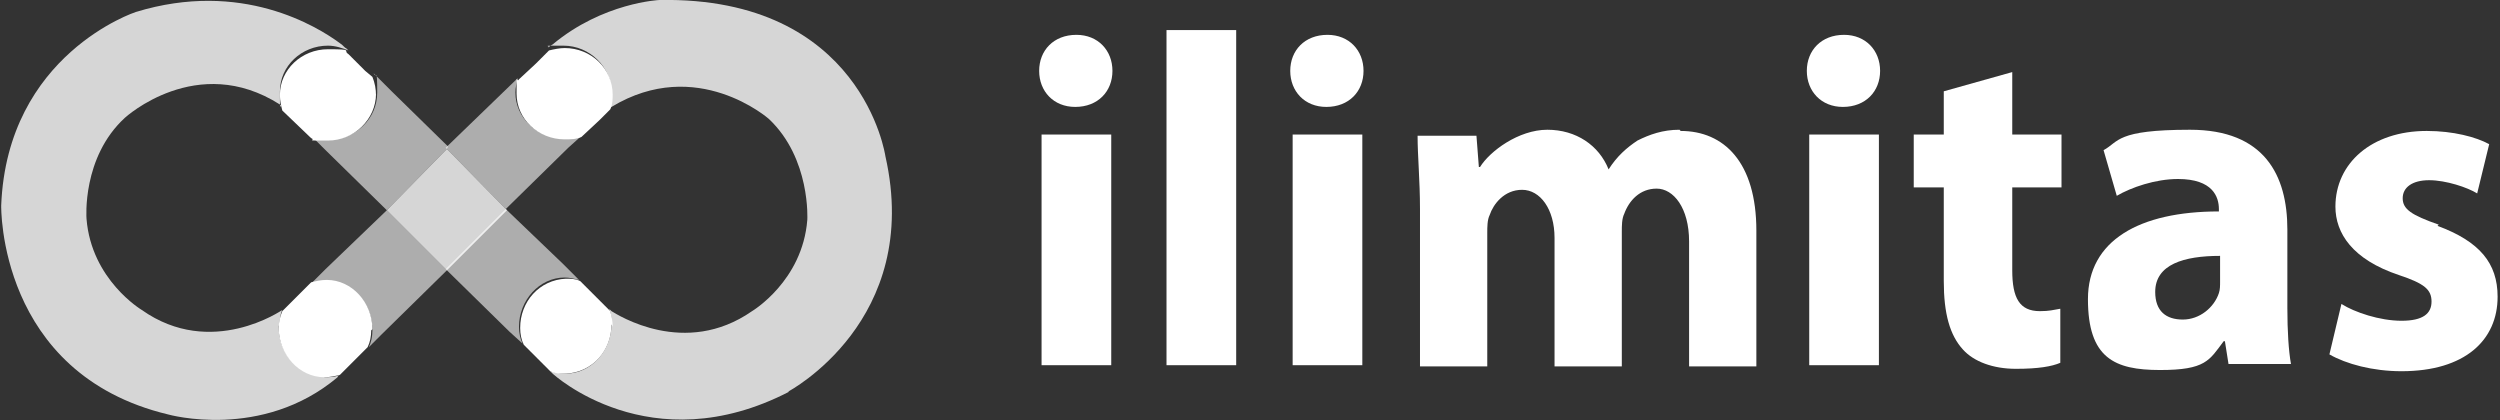
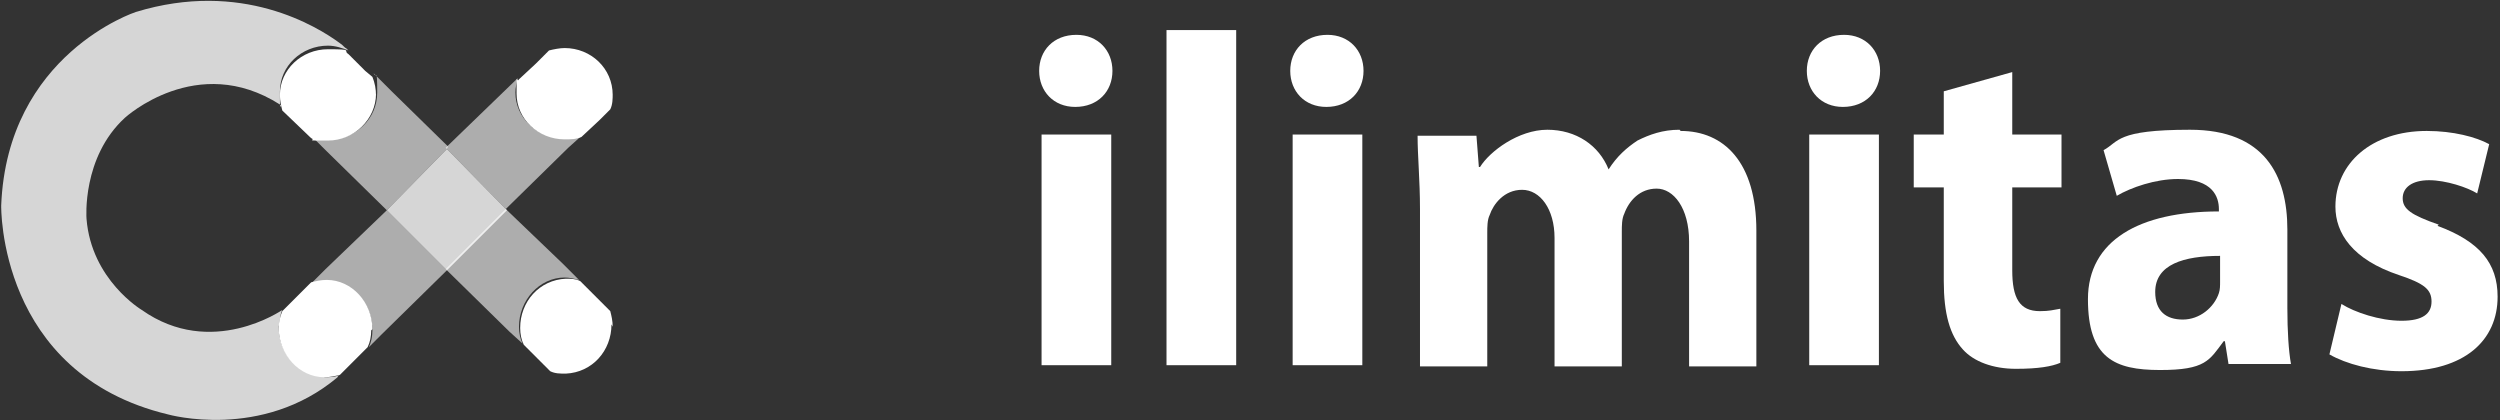
<svg xmlns="http://www.w3.org/2000/svg" id="Capa_1" version="1.1" viewBox="0 0 208.1 35">
  <rect x="0" y="0" width="208.1" height="35" fill="#333333" stroke="none" />
  <defs>
    <style>
      .st0 {
        opacity: .8;
      }

      .st0, .st1, .st2, .st3 {
        fill: #fff;
      }

      .st4 {
        fill: none;
      }

      .st2 {
        opacity: .8;
      }

      .st3 {
        opacity: .6;
      }
    </style>
  </defs>
  <path class="st2" d="M27,31.4c.4,0,.9,0,1.3-.2,0,0-.2.1-.2.2h0c-6.3,5.3-14.1,3.1-14.1,3.1C-.2,31.1.1,17.1.1,17.1.6,4.5,11.3,1,11.3,1c8.8-2.7,15.1,1.2,17,2.6.3.2.4.4.5.4h0s.2.2.2.2c-.5-.2-1.1-.4-1.7-.4-2.2,0-4,1.7-4,3.8s0,.9.2,1.3l-.2-.2h0c-6.9-4.4-12.9,1.1-12.9,1.1-3.6,3.3-3.2,8.4-3.2,8.4.4,5.1,4.6,7.6,4.6,7.6,5.8,4.1,11.7,0,11.7,0h0s0,0,0,0h0c-.2.4-.2.9-.3,1.4,0,2.2,1.6,4,3.8,4.1Z" />
  <polygon class="st0" points="42.2 17.5 37.2 22.5 32.2 17.5 37.2 12.4 42.2 17.5" />
  <path class="st3" d="M37.2,12.4l-5,5.1-5.2-5.1h0s-1-1-1-1c0,0,0,0,0,0,.4.1.9.2,1.4.2,2.2,0,4-1.7,4-3.9s-.1-1.1-.3-1.6l1.5,1.5,4.7,4.6Z" />
  <path class="st3" d="M48.3,11.4l-1,.9-5.2,5.1-5-5.1,6-5.8h0c-.1.4-.2.8-.2,1.2,0,2.1,1.8,3.8,4,3.8s1,0,1.4-.2Z" />
  <path class="st3" d="M37.2,22.5l-5.5,5.4-1,1c.2-.4.3-.9.3-1.4,0-2.2-1.6-4-3.8-4.1-.4,0-.9,0-1.3.2,0,0,0,0,0,0l1.2-1.2,5.1-4.9,5,5Z" />
  <path class="st1" d="M31.3,7.8c0,2.1-1.8,3.9-4,3.9s-.9,0-1.4-.2c0,0,0,0,0,0l-2.4-2.3h0c-.1-.4-.2-.8-.2-1.3,0-2.1,1.8-3.8,4-3.8s1.2.1,1.7.4l1.4,1.4.6.5c.2.5.3,1,.3,1.6Z" />
  <path class="st1" d="M30.9,27.5c0,.5-.1,1-.3,1.4h0l-.9.9-1.4,1.4h0s0,0,0,0c-.4.1-.8.2-1.3.2-2.1,0-3.8-1.9-3.8-4.1,0-.5.1-.9.3-1.4h0s0,0,0,0l1.6-1.6.8-.8s0,0,0,0c.4-.1.8-.2,1.3-.2,2.1,0,3.8,1.9,3.8,4.1Z" />
  <path class="st1" d="M51,7.8c0,.4,0,.9-.2,1.3,0,0,0,0,0,0l-.9.9-1.5,1.4h0c-.4.2-.9.2-1.4.2-2.2,0-4-1.7-4-3.8s0-.8.2-1.2h0s1.4-1.3,1.4-1.3l1.1-1.1c.4-.1.9-.2,1.3-.2,2.2,0,4,1.7,4,3.9Z" />
  <path class="st4" d="M46,3.9c-.1,0-.2.2-.4.3l.3-.3h0Z" />
  <path class="st1" d="M50.9,27c0,2.2-1.6,4-3.8,4.1-.5,0-.9,0-1.3-.2,0,0,0,0,0,0,0,0,0,0,0,0l-1.6-1.6-.2-.2-.4-.4s0,0,0,0c-.2-.4-.3-.9-.3-1.4,0-2.2,1.6-4,3.8-4.1.4,0,.8,0,1.2.2l1,1,1.5,1.5s0,0,0,0c.1.4.2.8.2,1.3Z" />
-   <path class="st2" d="M65.7,32.6c-11.6,6-19.7-1.5-19.7-1.5l-.2-.2s0,0,0,0c.4.1.8.2,1.3.2,2.1,0,3.8-1.9,3.8-4.1,0-.5,0-.9-.2-1.3l.2.2s0,0,0,0h0c.5.3,6.1,3.9,11.7,0,0,0,4.2-2.5,4.6-7.6,0,0,.3-5.1-3.2-8.4,0,0-6-5.3-13.1-1h0c0,0-.1,0-.2.1.1-.4.2-.8.2-1.3,0-2.1-1.8-3.9-4-3.9s-.9,0-1.3.2h0c.1-.1.2-.2.4-.3C50.2.2,54.9,0,54.9,0c16.9-.3,18.8,13,18.8,13,3.1,13.7-8.1,19.6-8.1,19.6Z" />
  <path class="st3" d="M48.2,23.3c-.4-.1-.8-.2-1.2-.2-2.1,0-3.8,1.9-3.8,4.1,0,.5.1,1,.3,1.4,0,0,0,0,0,0l-1.1-1-5.3-5.2,5-5,4.8,4.6,1.2,1.2Z" />
  <g>
    <path class="st1" d="M89.6,2.9c-1.9,0-3.1,1.3-3.1,3s1.2,3,3,3h0c1.9,0,3.1-1.3,3.1-3,0-1.7-1.2-3-3-3ZM86.7,11.2v19.2h5.8V11.2h-5.8Z" />
    <path class="st1" d="M97.1,2.5v27.9h5.8V2.5h-5.8Z" />
    <path class="st1" d="M110.5,2.9c-1.9,0-3.1,1.3-3.1,3s1.2,3,3,3h0c1.9,0,3.1-1.3,3.1-3,0-1.7-1.2-3-3-3ZM107.6,11.2v19.2h5.8V11.2h-5.8Z" />
    <path class="st1" d="M139.8,10.8c-1.4,0-2.5.4-3.5.9-.9.6-1.7,1.3-2.4,2.4h0c-.8-2-2.7-3.3-5.1-3.3s-4.8,1.8-5.6,3.1h-.1l-.2-2.6h-4.9c0,1.7.2,3.7.2,6.1v13.1h5.6v-11.1c0-.5,0-1.1.2-1.5.3-.9,1.2-2.1,2.7-2.1s2.7,1.6,2.7,4v10.7h5.6v-11.2c0-.5,0-1.1.2-1.5.4-1.1,1.3-2.1,2.7-2.1s2.7,1.6,2.7,4.4v10.4h5.6v-11.3c0-5.7-2.7-8.3-6.3-8.3Z" />
    <path class="st1" d="M153.5,2.9c-1.9,0-3.1,1.3-3.1,3s1.2,3,3,3h0c1.9,0,3.1-1.3,3.1-3,0-1.7-1.2-3-3-3ZM150.6,11.2v19.2h5.8V11.2h-5.8Z" />
    <path class="st1" d="M171.6,15.6v-4.4h-4.1v-5.2l-5.7,1.6v3.6h-2.5v4.4h2.5v7.8c0,2.7.5,4.5,1.6,5.7.9,1,2.5,1.6,4.4,1.6s3-.2,3.7-.5v-4.5c-.6.1-.9.2-1.7.2-1.7,0-2.3-1.1-2.3-3.4v-6.9h4.1Z" />
    <path class="st1" d="M190.4,25.8v-6.7c0-4.5-1.9-8.3-8.1-8.3s-5.9,1-7.2,1.7l1.1,3.8c1.2-.7,3.2-1.4,5.1-1.4,2.9,0,3.4,1.5,3.4,2.5v.2c-6.6,0-10.9,2.4-10.9,7.3s2.2,5.9,6,5.9,4.1-.8,5.3-2.4h.1l.3,1.9h5.2c-.2-1.1-.3-2.8-.3-4.6ZM184.8,23.4c0,.4,0,.7-.1,1-.4,1.2-1.6,2.2-3,2.2s-2.3-.7-2.3-2.3c0-2.3,2.4-3,5.4-3v2.1Z" />
    <path class="st1" d="M203,18.7c-2.3-.8-3-1.3-3-2.2s.8-1.5,2.2-1.5,3.2.6,4,1.1l1-4.1c-1.1-.6-3-1.1-5.2-1.1-4.6,0-7.6,2.7-7.6,6.3,0,2.2,1.4,4.4,5.3,5.7,2.1.7,2.7,1.2,2.7,2.2s-.7,1.6-2.5,1.6-3.9-.7-5-1.4l-1,4.2c1.4.8,3.6,1.4,6,1.4,5.3,0,8-2.6,8-6.2,0-2.8-1.5-4.6-5-5.9Z" />
  </g>
</svg>